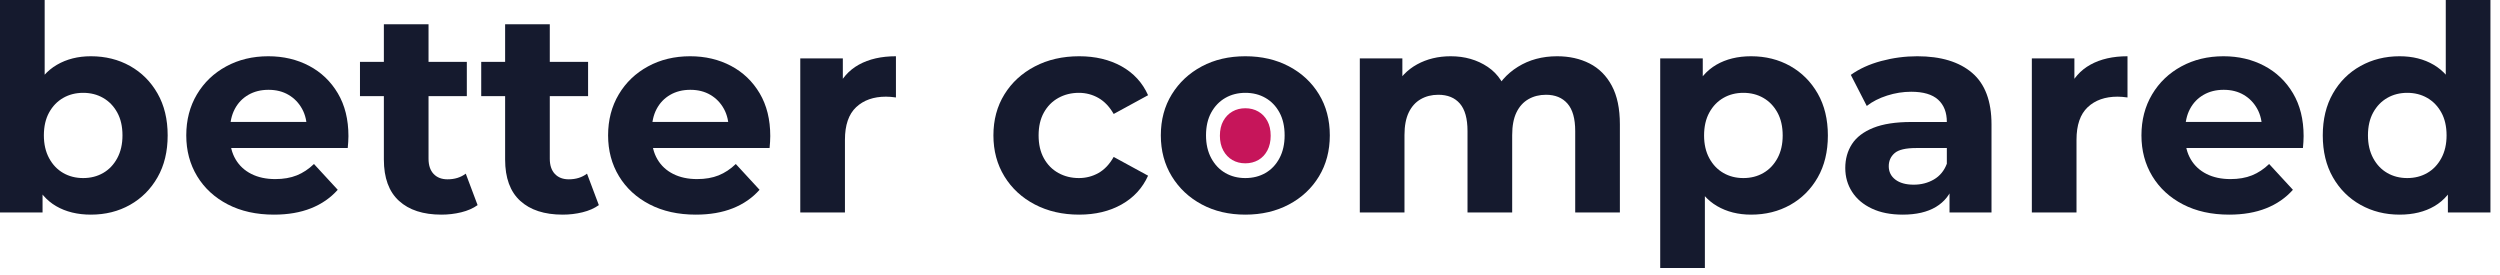
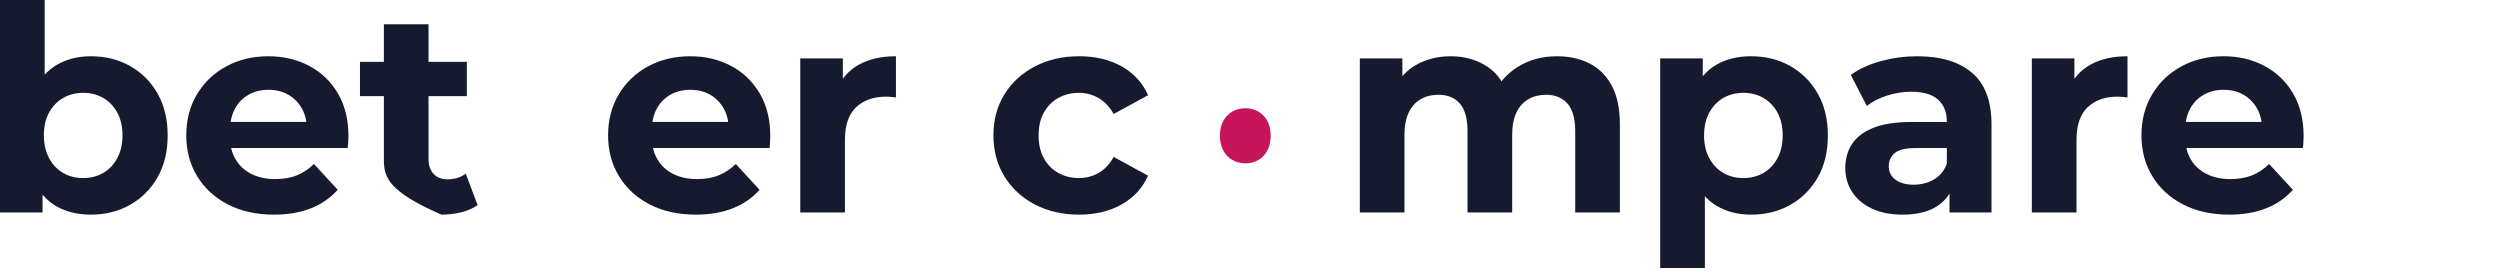
<svg xmlns="http://www.w3.org/2000/svg" width="227px" height="25px" viewBox="0 0 227 25" version="1.1">
  <title>better compared</title>
  <g id="Symbols" stroke="none" stroke-width="1" fill="none" fill-rule="evenodd">
    <g id="Header" transform="translate(-165, -20)" fill-rule="nonzero">
      <g id="better-compared" transform="translate(165, 20)">
        <path d="M8.251,19.489 C7.034,19.489 5.983,19.232 5.097,18.717 C4.21,18.202 3.532,17.412 3.062,16.346 C2.591,15.28 2.356,13.929 2.356,12.294 C2.356,10.654 2.602,9.306 3.093,8.248 C3.584,7.191 4.275,6.404 5.164,5.886 C6.054,5.367 7.083,5.108 8.251,5.108 C9.572,5.108 10.758,5.403 11.808,5.992 C12.859,6.582 13.691,7.413 14.304,8.488 C14.918,9.563 15.224,10.831 15.224,12.294 C15.224,13.756 14.918,15.025 14.304,16.099 C13.691,17.174 12.859,18.007 11.808,18.6 C10.758,19.193 9.572,19.489 8.251,19.489 Z M0,19.292 L0,0 L4.056,0 L4.056,8.129 L3.796,12.278 L3.864,16.427 L3.864,19.292 L0,19.292 Z M7.553,16.168 C8.226,16.168 8.831,16.015 9.366,15.707 C9.901,15.4 10.327,14.953 10.645,14.366 C10.963,13.779 11.121,13.088 11.121,12.294 C11.121,11.481 10.963,10.788 10.645,10.213 C10.327,9.638 9.901,9.197 9.366,8.89 C8.831,8.583 8.226,8.429 7.553,8.429 C6.879,8.429 6.274,8.583 5.739,8.89 C5.204,9.197 4.778,9.638 4.46,10.213 C4.142,10.788 3.983,11.481 3.983,12.294 C3.983,13.088 4.142,13.779 4.46,14.366 C4.778,14.953 5.204,15.4 5.739,15.707 C6.274,16.015 6.879,16.168 7.553,16.168 Z" id="Shape" fill="#151A2E" />
        <path d="M24.875,19.489 C23.278,19.489 21.881,19.179 20.683,18.559 C19.486,17.938 18.559,17.085 17.9,15.998 C17.242,14.912 16.913,13.677 16.913,12.294 C16.913,10.897 17.235,9.657 17.879,8.573 C18.524,7.49 19.41,6.642 20.538,6.029 C21.666,5.415 22.94,5.108 24.361,5.108 C25.733,5.108 26.969,5.399 28.067,5.979 C29.166,6.56 30.035,7.391 30.676,8.473 C31.317,9.555 31.638,10.849 31.638,12.356 C31.638,12.512 31.632,12.689 31.619,12.888 C31.607,13.087 31.593,13.27 31.575,13.436 L20.206,13.436 L20.206,11.073 L29.428,11.073 L27.861,11.78 C27.872,11.058 27.728,10.426 27.429,9.884 C27.13,9.343 26.721,8.919 26.202,8.614 C25.683,8.308 25.076,8.155 24.381,8.155 C23.687,8.155 23.076,8.308 22.548,8.614 C22.02,8.919 21.611,9.345 21.321,9.892 C21.031,10.439 20.886,11.084 20.886,11.827 L20.886,12.46 C20.886,13.223 21.054,13.893 21.391,14.467 C21.728,15.041 22.205,15.484 22.823,15.795 C23.441,16.106 24.165,16.261 24.995,16.261 C25.737,16.261 26.388,16.148 26.949,15.923 C27.51,15.697 28.029,15.353 28.508,14.892 L30.666,17.233 C30.014,17.967 29.205,18.527 28.238,18.912 C27.271,19.297 26.15,19.489 24.875,19.489 Z" id="Path" fill="#151A2E" />
-         <path d="M40.081,19.489 C38.426,19.489 37.141,19.072 36.227,18.237 C35.312,17.402 34.855,16.152 34.855,14.486 L34.855,2.201 L38.911,2.201 L38.911,14.418 C38.911,15.008 39.065,15.467 39.372,15.793 C39.68,16.119 40.101,16.282 40.636,16.282 C41.284,16.282 41.836,16.111 42.291,15.767 L43.366,18.625 C42.957,18.917 42.462,19.134 41.881,19.276 C41.301,19.418 40.701,19.489 40.081,19.489 Z M32.686,8.728 L32.686,5.615 L42.388,5.615 L42.388,8.728 L32.686,8.728 Z" id="Shape" fill="#151A2E" />
-         <path d="M51.091,19.489 C49.435,19.489 48.151,19.072 47.236,18.237 C46.322,17.402 45.865,16.152 45.865,14.486 L45.865,2.201 L49.921,2.201 L49.921,14.418 C49.921,15.008 50.075,15.467 50.382,15.793 C50.689,16.119 51.11,16.282 51.645,16.282 C52.294,16.282 52.846,16.111 53.301,15.767 L54.375,18.625 C53.966,18.917 53.472,19.134 52.891,19.276 C52.311,19.418 51.711,19.489 51.091,19.489 Z M43.695,8.728 L43.695,5.615 L53.398,5.615 L53.398,8.728 L43.695,8.728 Z" id="Shape" fill="#151A2E" />
+         <path d="M40.081,19.489 C35.312,17.402 34.855,16.152 34.855,14.486 L34.855,2.201 L38.911,2.201 L38.911,14.418 C38.911,15.008 39.065,15.467 39.372,15.793 C39.68,16.119 40.101,16.282 40.636,16.282 C41.284,16.282 41.836,16.111 42.291,15.767 L43.366,18.625 C42.957,18.917 42.462,19.134 41.881,19.276 C41.301,19.418 40.701,19.489 40.081,19.489 Z M32.686,8.728 L32.686,5.615 L42.388,5.615 L42.388,8.728 L32.686,8.728 Z" id="Shape" fill="#151A2E" />
        <path d="M63.178,19.489 C61.58,19.489 60.183,19.179 58.986,18.559 C57.789,17.938 56.861,17.085 56.203,15.998 C55.544,14.912 55.215,13.677 55.215,12.294 C55.215,10.897 55.537,9.657 56.182,8.573 C56.826,7.49 57.713,6.642 58.84,6.029 C59.968,5.415 61.243,5.108 62.663,5.108 C64.036,5.108 65.272,5.399 66.37,5.979 C67.468,6.56 68.338,7.391 68.979,8.473 C69.62,9.555 69.94,10.849 69.94,12.356 C69.94,12.512 69.934,12.689 69.922,12.888 C69.91,13.087 69.895,13.27 69.878,13.436 L58.508,13.436 L58.508,11.073 L67.731,11.073 L66.164,11.78 C66.174,11.058 66.03,10.426 65.731,9.884 C65.433,9.343 65.024,8.919 64.505,8.614 C63.985,8.308 63.378,8.155 62.684,8.155 C61.989,8.155 61.378,8.308 60.85,8.614 C60.323,8.919 59.914,9.345 59.623,9.892 C59.333,10.439 59.188,11.084 59.188,11.827 L59.188,12.46 C59.188,13.223 59.357,13.893 59.694,14.467 C60.03,15.041 60.508,15.484 61.126,15.795 C61.744,16.106 62.468,16.261 63.297,16.261 C64.04,16.261 64.691,16.148 65.252,15.923 C65.812,15.697 66.332,15.353 66.81,14.892 L68.968,17.233 C68.317,17.967 67.508,18.527 66.541,18.912 C65.574,19.297 64.453,19.489 63.178,19.489 Z" id="Path" fill="#151A2E" />
        <path d="M72.665,19.292 L72.665,5.305 L76.529,5.305 L76.529,9.266 L75.996,8.122 C76.408,7.128 77.072,6.377 77.989,5.87 C78.906,5.362 80.026,5.108 81.351,5.108 L81.351,8.849 C81.174,8.825 81.015,8.807 80.873,8.795 C80.732,8.783 80.588,8.777 80.443,8.777 C79.318,8.777 78.417,9.095 77.738,9.732 C77.06,10.369 76.721,11.356 76.721,12.692 L76.721,19.292 L72.665,19.292 Z" id="Path" fill="#151A2E" />
        <path d="M97.988,19.489 C96.484,19.489 95.144,19.183 93.968,18.569 C92.791,17.956 91.87,17.105 91.203,16.019 C90.536,14.932 90.202,13.69 90.202,12.294 C90.202,10.886 90.536,9.644 91.203,8.566 C91.87,7.488 92.791,6.642 93.968,6.029 C95.144,5.415 96.484,5.108 97.988,5.108 C99.46,5.108 100.743,5.413 101.838,6.022 C102.932,6.632 103.735,7.506 104.245,8.645 L101.122,10.348 C100.744,9.689 100.282,9.205 99.737,8.894 C99.193,8.584 98.601,8.429 97.962,8.429 C97.278,8.429 96.658,8.583 96.102,8.89 C95.546,9.197 95.108,9.638 94.787,10.213 C94.465,10.788 94.305,11.481 94.305,12.294 C94.305,13.106 94.465,13.801 94.787,14.379 C95.108,14.957 95.546,15.4 96.102,15.707 C96.658,16.015 97.278,16.168 97.962,16.168 C98.601,16.168 99.193,16.016 99.737,15.711 C100.282,15.406 100.744,14.918 101.122,14.249 L104.245,15.952 C103.735,17.081 102.932,17.953 101.838,18.567 C100.743,19.182 99.46,19.489 97.988,19.489 Z" id="Path" fill="#151A2E" />
-         <path d="M113.075,19.489 C111.593,19.489 110.276,19.181 109.123,18.564 C107.97,17.947 107.062,17.096 106.398,16.011 C105.735,14.925 105.403,13.685 105.403,12.291 C105.403,10.885 105.736,9.643 106.401,8.565 C107.067,7.487 107.974,6.641 109.122,6.028 C110.271,5.415 111.588,5.108 113.075,5.108 C114.561,5.108 115.883,5.414 117.041,6.027 C118.199,6.639 119.106,7.484 119.762,8.561 C120.419,9.638 120.747,10.882 120.747,12.291 C120.747,13.689 120.419,14.93 119.764,16.013 C119.109,17.097 118.201,17.947 117.039,18.564 C115.878,19.181 114.556,19.489 113.075,19.489 Z M113.075,16.168 C113.759,16.168 114.369,16.015 114.904,15.707 C115.439,15.4 115.862,14.953 116.175,14.366 C116.488,13.779 116.644,13.088 116.644,12.291 C116.644,11.481 116.488,10.788 116.175,10.213 C115.862,9.638 115.439,9.197 114.904,8.89 C114.369,8.583 113.762,8.429 113.083,8.429 C112.404,8.429 111.796,8.583 111.262,8.89 C110.727,9.197 110.3,9.638 109.983,10.213 C109.665,10.788 109.506,11.481 109.506,12.291 C109.506,13.088 109.665,13.779 109.983,14.366 C110.3,14.953 110.726,15.4 111.261,15.707 C111.795,16.015 112.399,16.168 113.075,16.168 Z" id="Shape" fill="#151A2E" />
        <path d="M113.072,14.829 C113.514,14.829 113.908,14.729 114.253,14.531 C114.599,14.332 114.873,14.043 115.075,13.664 C115.277,13.285 115.378,12.839 115.378,12.324 C115.378,11.8 115.277,11.353 115.075,10.981 C114.873,10.61 114.599,10.325 114.253,10.127 C113.908,9.928 113.516,9.829 113.077,9.829 C112.638,9.829 112.246,9.928 111.9,10.127 C111.555,10.325 111.279,10.61 111.074,10.981 C110.869,11.353 110.766,11.8 110.766,12.324 C110.766,12.839 110.869,13.285 111.074,13.664 C111.279,14.043 111.555,14.332 111.9,14.531 C112.245,14.729 112.635,14.829 113.072,14.829 Z" id="Path" fill="#C6155A" />
        <path d="M141.385,5.108 C142.491,5.108 143.473,5.327 144.331,5.763 C145.189,6.2 145.863,6.873 146.351,7.783 C146.84,8.693 147.085,9.862 147.085,11.29 L147.085,19.292 L143.029,19.292 L143.029,11.896 C143.029,10.771 142.795,9.942 142.328,9.407 C141.861,8.872 141.21,8.605 140.376,8.605 C139.778,8.605 139.246,8.739 138.781,9.006 C138.315,9.273 137.953,9.675 137.694,10.209 C137.435,10.744 137.306,11.431 137.306,12.272 L137.306,19.292 L133.25,19.292 L133.25,11.896 C133.25,10.771 133.02,9.942 132.559,9.407 C132.099,8.872 131.445,8.605 130.597,8.605 C129.999,8.605 129.468,8.739 129.002,9.006 C128.536,9.273 128.174,9.675 127.915,10.209 C127.657,10.744 127.527,11.431 127.527,12.272 L127.527,19.292 L123.471,19.292 L123.471,5.305 L127.335,5.305 L127.335,9.121 L126.599,8.008 C127.084,7.059 127.775,6.338 128.671,5.846 C129.567,5.354 130.585,5.108 131.726,5.108 C133.006,5.108 134.126,5.431 135.088,6.075 C136.05,6.72 136.691,7.713 137.01,9.054 L135.577,8.658 C136.044,7.574 136.792,6.711 137.82,6.07 C138.848,5.429 140.036,5.108 141.385,5.108 Z" id="Path" fill="#151A2E" />
        <path d="M158.997,19.489 C157.829,19.489 156.801,19.23 155.911,18.712 C155.021,18.194 154.331,17.403 153.84,16.341 C153.348,15.279 153.103,13.933 153.103,12.304 C153.103,10.651 153.338,9.295 153.808,8.238 C154.279,7.181 154.957,6.395 155.843,5.88 C156.729,5.366 157.781,5.108 158.997,5.108 C160.318,5.108 161.504,5.405 162.555,5.997 C163.605,6.59 164.437,7.424 165.051,8.498 C165.664,9.573 165.971,10.841 165.971,12.304 C165.971,13.766 165.664,15.035 165.051,16.11 C164.437,17.184 163.605,18.016 162.555,18.605 C161.504,19.195 160.318,19.489 158.997,19.489 Z M150.747,24.336 L150.747,5.305 L154.611,5.305 L154.611,8.171 L154.543,12.32 L154.803,16.469 L154.803,24.336 L150.747,24.336 Z M158.299,16.168 C158.973,16.168 159.577,16.015 160.112,15.707 C160.647,15.4 161.074,14.954 161.391,14.371 C161.709,13.788 161.868,13.099 161.868,12.304 C161.868,11.491 161.709,10.796 161.391,10.218 C161.074,9.64 160.647,9.197 160.112,8.89 C159.577,8.583 158.973,8.429 158.299,8.429 C157.625,8.429 157.021,8.583 156.486,8.89 C155.951,9.197 155.524,9.64 155.207,10.218 C154.889,10.796 154.73,11.491 154.73,12.304 C154.73,13.099 154.889,13.788 155.207,14.371 C155.524,14.954 155.951,15.4 156.486,15.707 C157.021,16.015 157.625,16.168 158.299,16.168 Z" id="Shape" fill="#151A2E" />
        <path d="M177.016,19.292 L177.016,16.566 L176.773,15.953 L176.773,11.075 C176.773,10.204 176.508,9.528 175.979,9.049 C175.449,8.57 174.635,8.331 173.535,8.331 C172.8,8.331 172.071,8.446 171.35,8.677 C170.628,8.908 170.013,9.222 169.503,9.621 L168.054,6.799 C168.824,6.247 169.744,5.828 170.817,5.54 C171.889,5.252 172.98,5.108 174.09,5.108 C176.23,5.108 177.889,5.61 179.065,6.613 C180.241,7.616 180.829,9.179 180.829,11.303 L180.829,19.292 L177.016,19.292 Z M172.766,19.489 C171.678,19.489 170.744,19.306 169.964,18.938 C169.184,18.571 168.587,18.067 168.173,17.425 C167.758,16.784 167.551,16.062 167.551,15.258 C167.551,14.433 167.754,13.708 168.159,13.082 C168.564,12.457 169.208,11.966 170.092,11.61 C170.976,11.255 172.128,11.077 173.549,11.077 L177.25,11.077 L177.25,13.441 L173.999,13.441 C173.04,13.441 172.384,13.595 172.03,13.905 C171.676,14.214 171.499,14.609 171.499,15.092 C171.499,15.599 171.7,16.005 172.103,16.311 C172.506,16.616 173.06,16.769 173.766,16.769 C174.447,16.769 175.058,16.611 175.6,16.295 C176.142,15.979 176.533,15.503 176.773,14.868 L177.385,16.751 C177.097,17.641 176.563,18.32 175.783,18.788 C175.002,19.256 173.997,19.489 172.766,19.489 Z" id="Shape" fill="#151A2E" />
        <path d="M184.491,19.292 L184.491,5.305 L188.355,5.305 L188.355,9.266 L187.821,8.122 C188.234,7.128 188.898,6.377 189.815,5.87 C190.732,5.362 191.852,5.108 193.177,5.108 L193.177,8.849 C193,8.825 192.841,8.807 192.699,8.795 C192.557,8.783 192.414,8.777 192.269,8.777 C191.144,8.777 190.243,9.095 189.564,9.732 C188.886,10.369 188.547,11.356 188.547,12.692 L188.547,19.292 L184.491,19.292 Z" id="Path" fill="#151A2E" />
        <path d="M202.405,19.489 C200.808,19.489 199.411,19.179 198.214,18.559 C197.017,17.938 196.089,17.085 195.43,15.998 C194.772,14.912 194.443,13.677 194.443,12.294 C194.443,10.897 194.765,9.657 195.41,8.573 C196.054,7.49 196.94,6.642 198.068,6.029 C199.196,5.415 200.47,5.108 201.891,5.108 C203.264,5.108 204.499,5.399 205.597,5.979 C206.696,6.56 207.566,7.391 208.206,8.473 C208.847,9.555 209.168,10.849 209.168,12.356 C209.168,12.512 209.162,12.689 209.15,12.888 C209.138,13.087 209.123,13.27 209.106,13.436 L197.736,13.436 L197.736,11.073 L206.958,11.073 L205.391,11.78 C205.402,11.058 205.258,10.426 204.959,9.884 C204.66,9.343 204.251,8.919 203.732,8.614 C203.213,8.308 202.606,8.155 201.911,8.155 C201.217,8.155 200.606,8.308 200.078,8.614 C199.55,8.919 199.141,9.345 198.851,9.892 C198.561,10.439 198.416,11.084 198.416,11.827 L198.416,12.46 C198.416,13.223 198.584,13.893 198.921,14.467 C199.258,15.041 199.735,15.484 200.353,15.795 C200.971,16.106 201.695,16.261 202.525,16.261 C203.267,16.261 203.919,16.148 204.479,15.923 C205.04,15.697 205.56,15.353 206.038,14.892 L208.196,17.233 C207.544,17.967 206.735,18.527 205.768,18.912 C204.801,19.297 203.68,19.489 202.405,19.489 Z" id="Path" fill="#151A2E" />
-         <path d="M217.881,19.489 C216.578,19.489 215.396,19.193 214.337,18.6 C213.278,18.007 212.441,17.174 211.828,16.099 C211.214,15.025 210.908,13.756 210.908,12.294 C210.908,10.831 211.214,9.563 211.828,8.488 C212.441,7.413 213.278,6.582 214.337,5.992 C215.396,5.403 216.578,5.108 217.881,5.108 C219.067,5.108 220.1,5.367 220.981,5.886 C221.862,6.404 222.548,7.191 223.039,8.248 C223.53,9.306 223.776,10.654 223.776,12.294 C223.776,13.929 223.541,15.28 223.07,16.346 C222.6,17.412 221.926,18.202 221.048,18.717 C220.171,19.232 219.115,19.489 217.881,19.489 Z M218.579,16.168 C219.253,16.168 219.858,16.015 220.393,15.707 C220.928,15.4 221.354,14.953 221.672,14.366 C221.99,13.779 222.149,13.088 222.149,12.294 C222.149,11.481 221.99,10.788 221.672,10.213 C221.354,9.638 220.928,9.197 220.393,8.89 C219.858,8.583 219.253,8.429 218.579,8.429 C217.905,8.429 217.301,8.583 216.766,8.89 C216.231,9.197 215.805,9.638 215.487,10.213 C215.169,10.788 215.01,11.481 215.01,12.294 C215.01,13.088 215.169,13.779 215.487,14.366 C215.805,14.953 216.231,15.4 216.766,15.707 C217.301,16.015 217.905,16.168 218.579,16.168 Z M222.268,19.292 L222.268,16.427 L222.336,12.278 L222.076,8.129 L222.076,0 L226.132,0 L226.132,19.292 L222.268,19.292 Z" id="Shape" fill="#151A2E" />
      </g>
    </g>
  </g>
</svg>